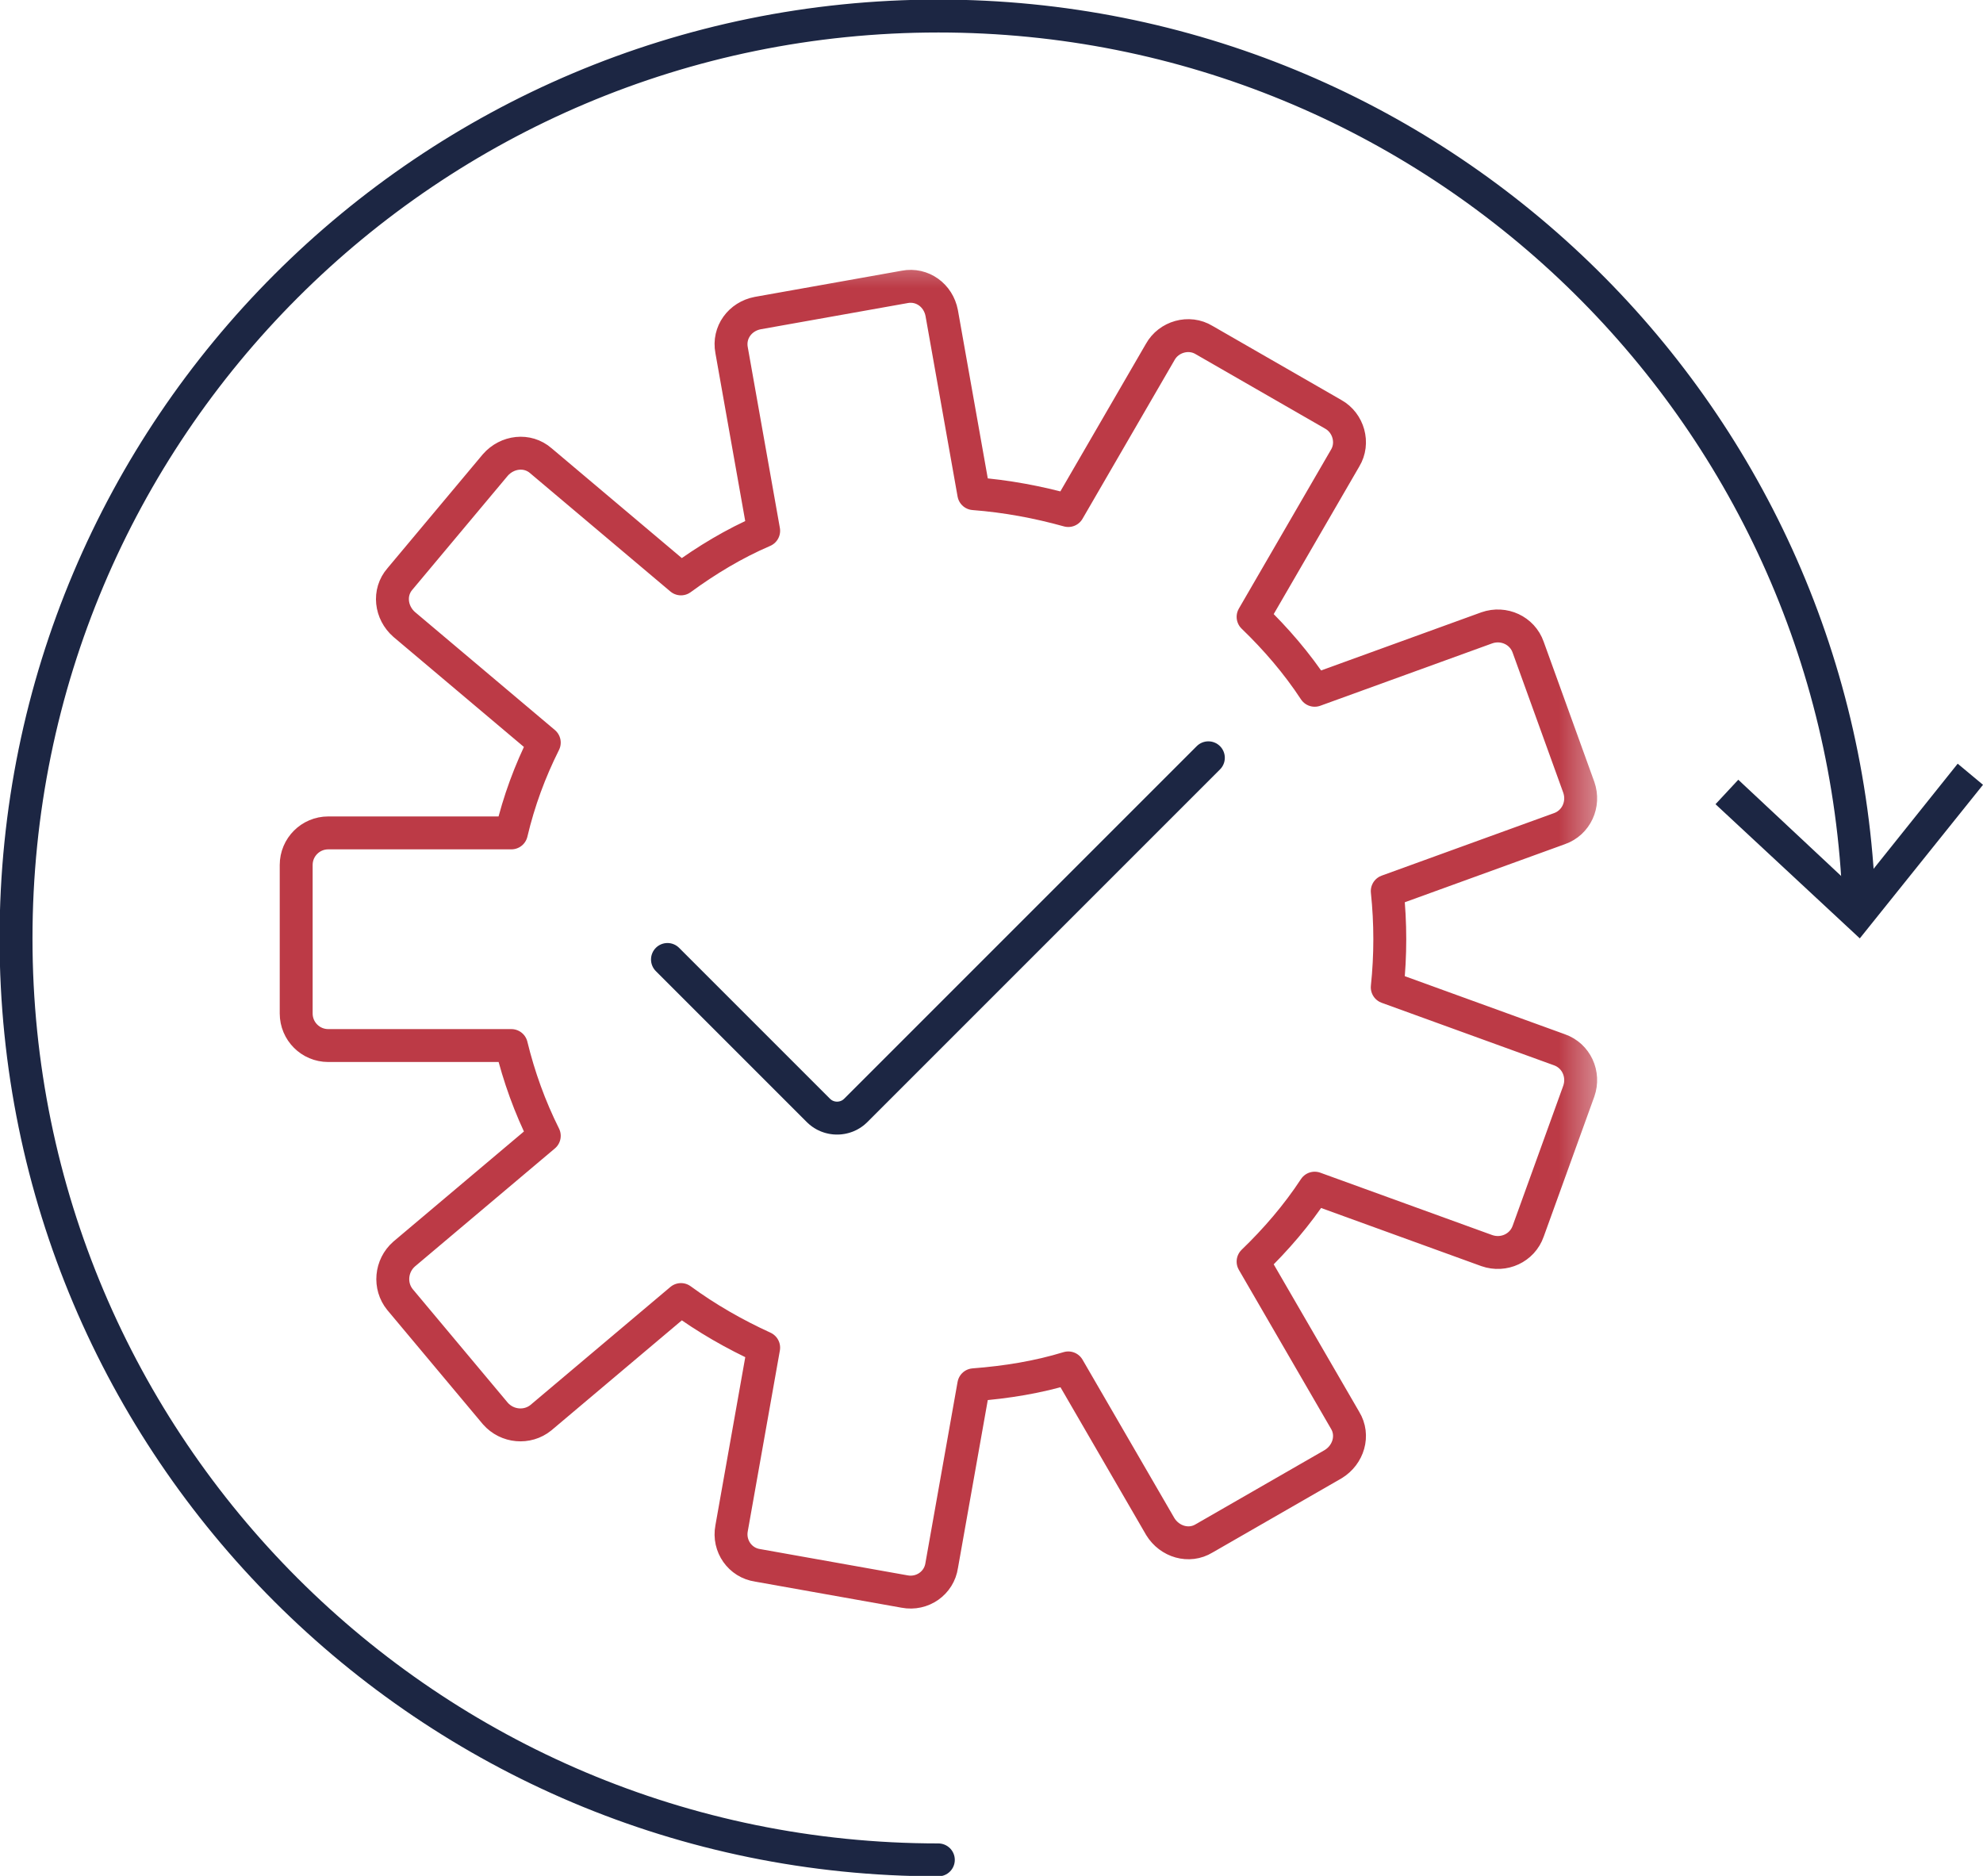
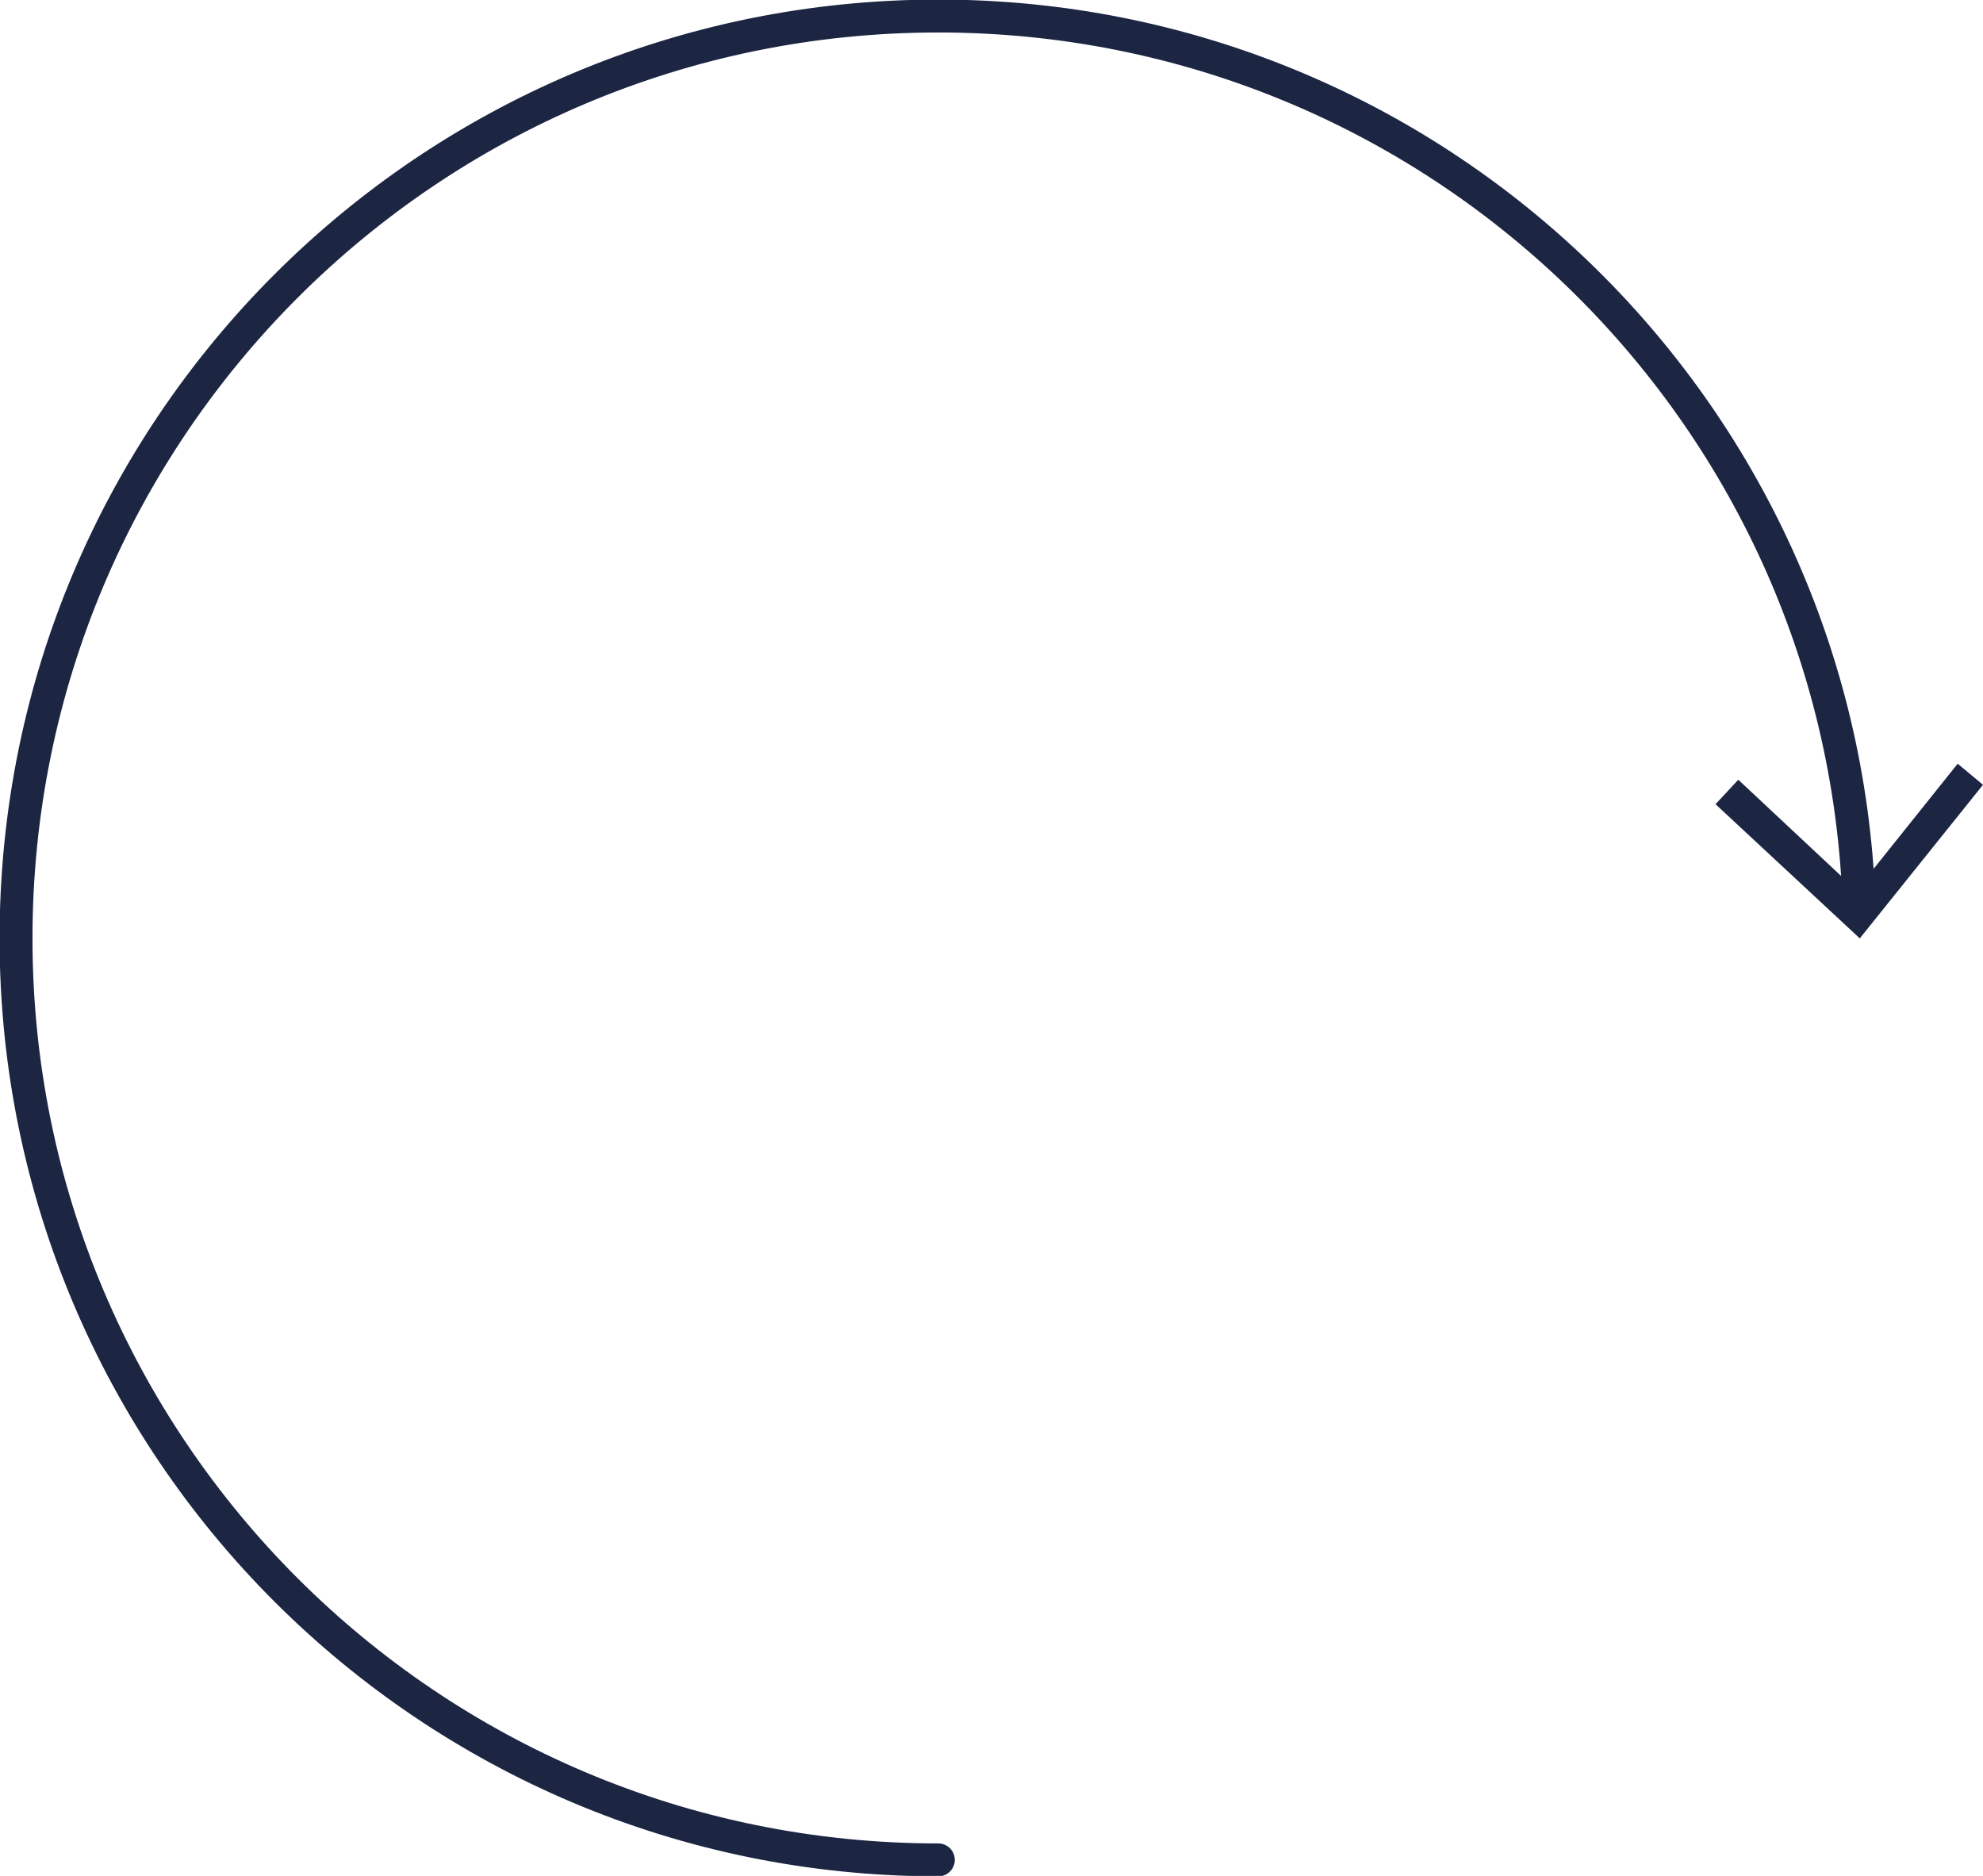
<svg xmlns="http://www.w3.org/2000/svg" id="Layer_2" viewBox="0 0 23.5 22.23">
  <defs>
    <style>.cls-1{mask:url(#mask);}.cls-2{stroke:#bc3a46;}.cls-2,.cls-3,.cls-4{fill:none;stroke-linecap:round;stroke-linejoin:round;stroke-width:.39px;}.cls-5{fill:#1c2643;}.cls-6{fill:#fff;}.cls-3{stroke-dasharray:32.91 1.47;}.cls-3,.cls-4{stroke:#1c2643;}.cls-4{stroke-dasharray:69.34 3.1;}</style>
    <mask id="mask" x="-6.03" y="2.91" width="25.15" height="25.15" maskUnits="userSpaceOnUse">
      <g id="custom">
-         <rect id="bg" class="cls-6" x="-6.03" y="2.91" width="25.15" height="25.15" />
-       </g>
+         </g>
    </mask>
  </defs>
  <g id="Layer_1-2">
    <g class="cls-1">
      <g id="g6435">
        <g id="g6437">
          <g id="g6439">
            <g id="g6461">
-               <path id="path6463" class="cls-2" d="M10.72,3.4l-1.74.31c-.21.04-.35.23-.31.44l.38,2.14c-.35.15-.68.35-.98.57l-1.66-1.4c-.16-.14-.4-.11-.54.05l-1.13,1.35c-.14.16-.11.4.05.54l1.66,1.4c-.17.34-.3.69-.39,1.07h-2.17c-.21,0-.38.17-.38.38v1.76c0,.21.17.38.38.38h2.17c.09.37.22.73.39,1.07l-1.66,1.4c-.16.14-.18.38-.05.54l1.13,1.35c.14.16.38.18.54.05l1.66-1.4c.3.22.63.41.98.57l-.38,2.14c-.04.21.1.41.31.44l1.74.31c.21.04.41-.1.44-.31l.38-2.14c.39-.03.76-.09,1.12-.2l1.09,1.88c.11.18.34.25.52.14l1.53-.88c.18-.11.25-.34.14-.52l-1.09-1.88c.27-.26.52-.55.73-.87l2.04.74c.2.07.42-.03.49-.23l.6-1.66c.07-.2-.03-.42-.23-.49l-2.04-.74c.02-.19.03-.38.03-.57s-.01-.38-.03-.57l2.04-.74c.2-.07.3-.29.23-.49l-.6-1.66c-.07-.2-.29-.3-.49-.23l-2.04.74c-.21-.32-.46-.61-.73-.87l1.09-1.88c.11-.18.04-.42-.14-.52l-1.53-.88c-.18-.11-.42-.04-.52.14l-1.09,1.88c-.36-.1-.73-.17-1.12-.2l-.38-2.14c-.04-.21-.23-.35-.44-.31Z" />
-             </g>
+               </g>
            <g id="g6465">
-               <path id="path6467" class="cls-3" d="M14.32,8.98l-4.18,4.18c-.12.12-.32.12-.44,0l-1.79-1.79" />
+               <path id="path6467" class="cls-3" d="M14.32,8.98c-.12.12-.32.12-.44,0l-1.79-1.79" />
            </g>
          </g>
        </g>
      </g>
    </g>
    <path class="cls-4" d="M11.12,22.04C5.08,22.04.19,17.15.19,11.12.19,5.08,5.08.19,11.12.19c5.89,0,10.69,4.66,10.91,10.5" />
    <polygon class="cls-5" points="20.33 9.53 20.6 9.24 22 10.55 23.2 9.05 23.5 9.3 22.04 11.12 20.33 9.53" />
  </g>
</svg>